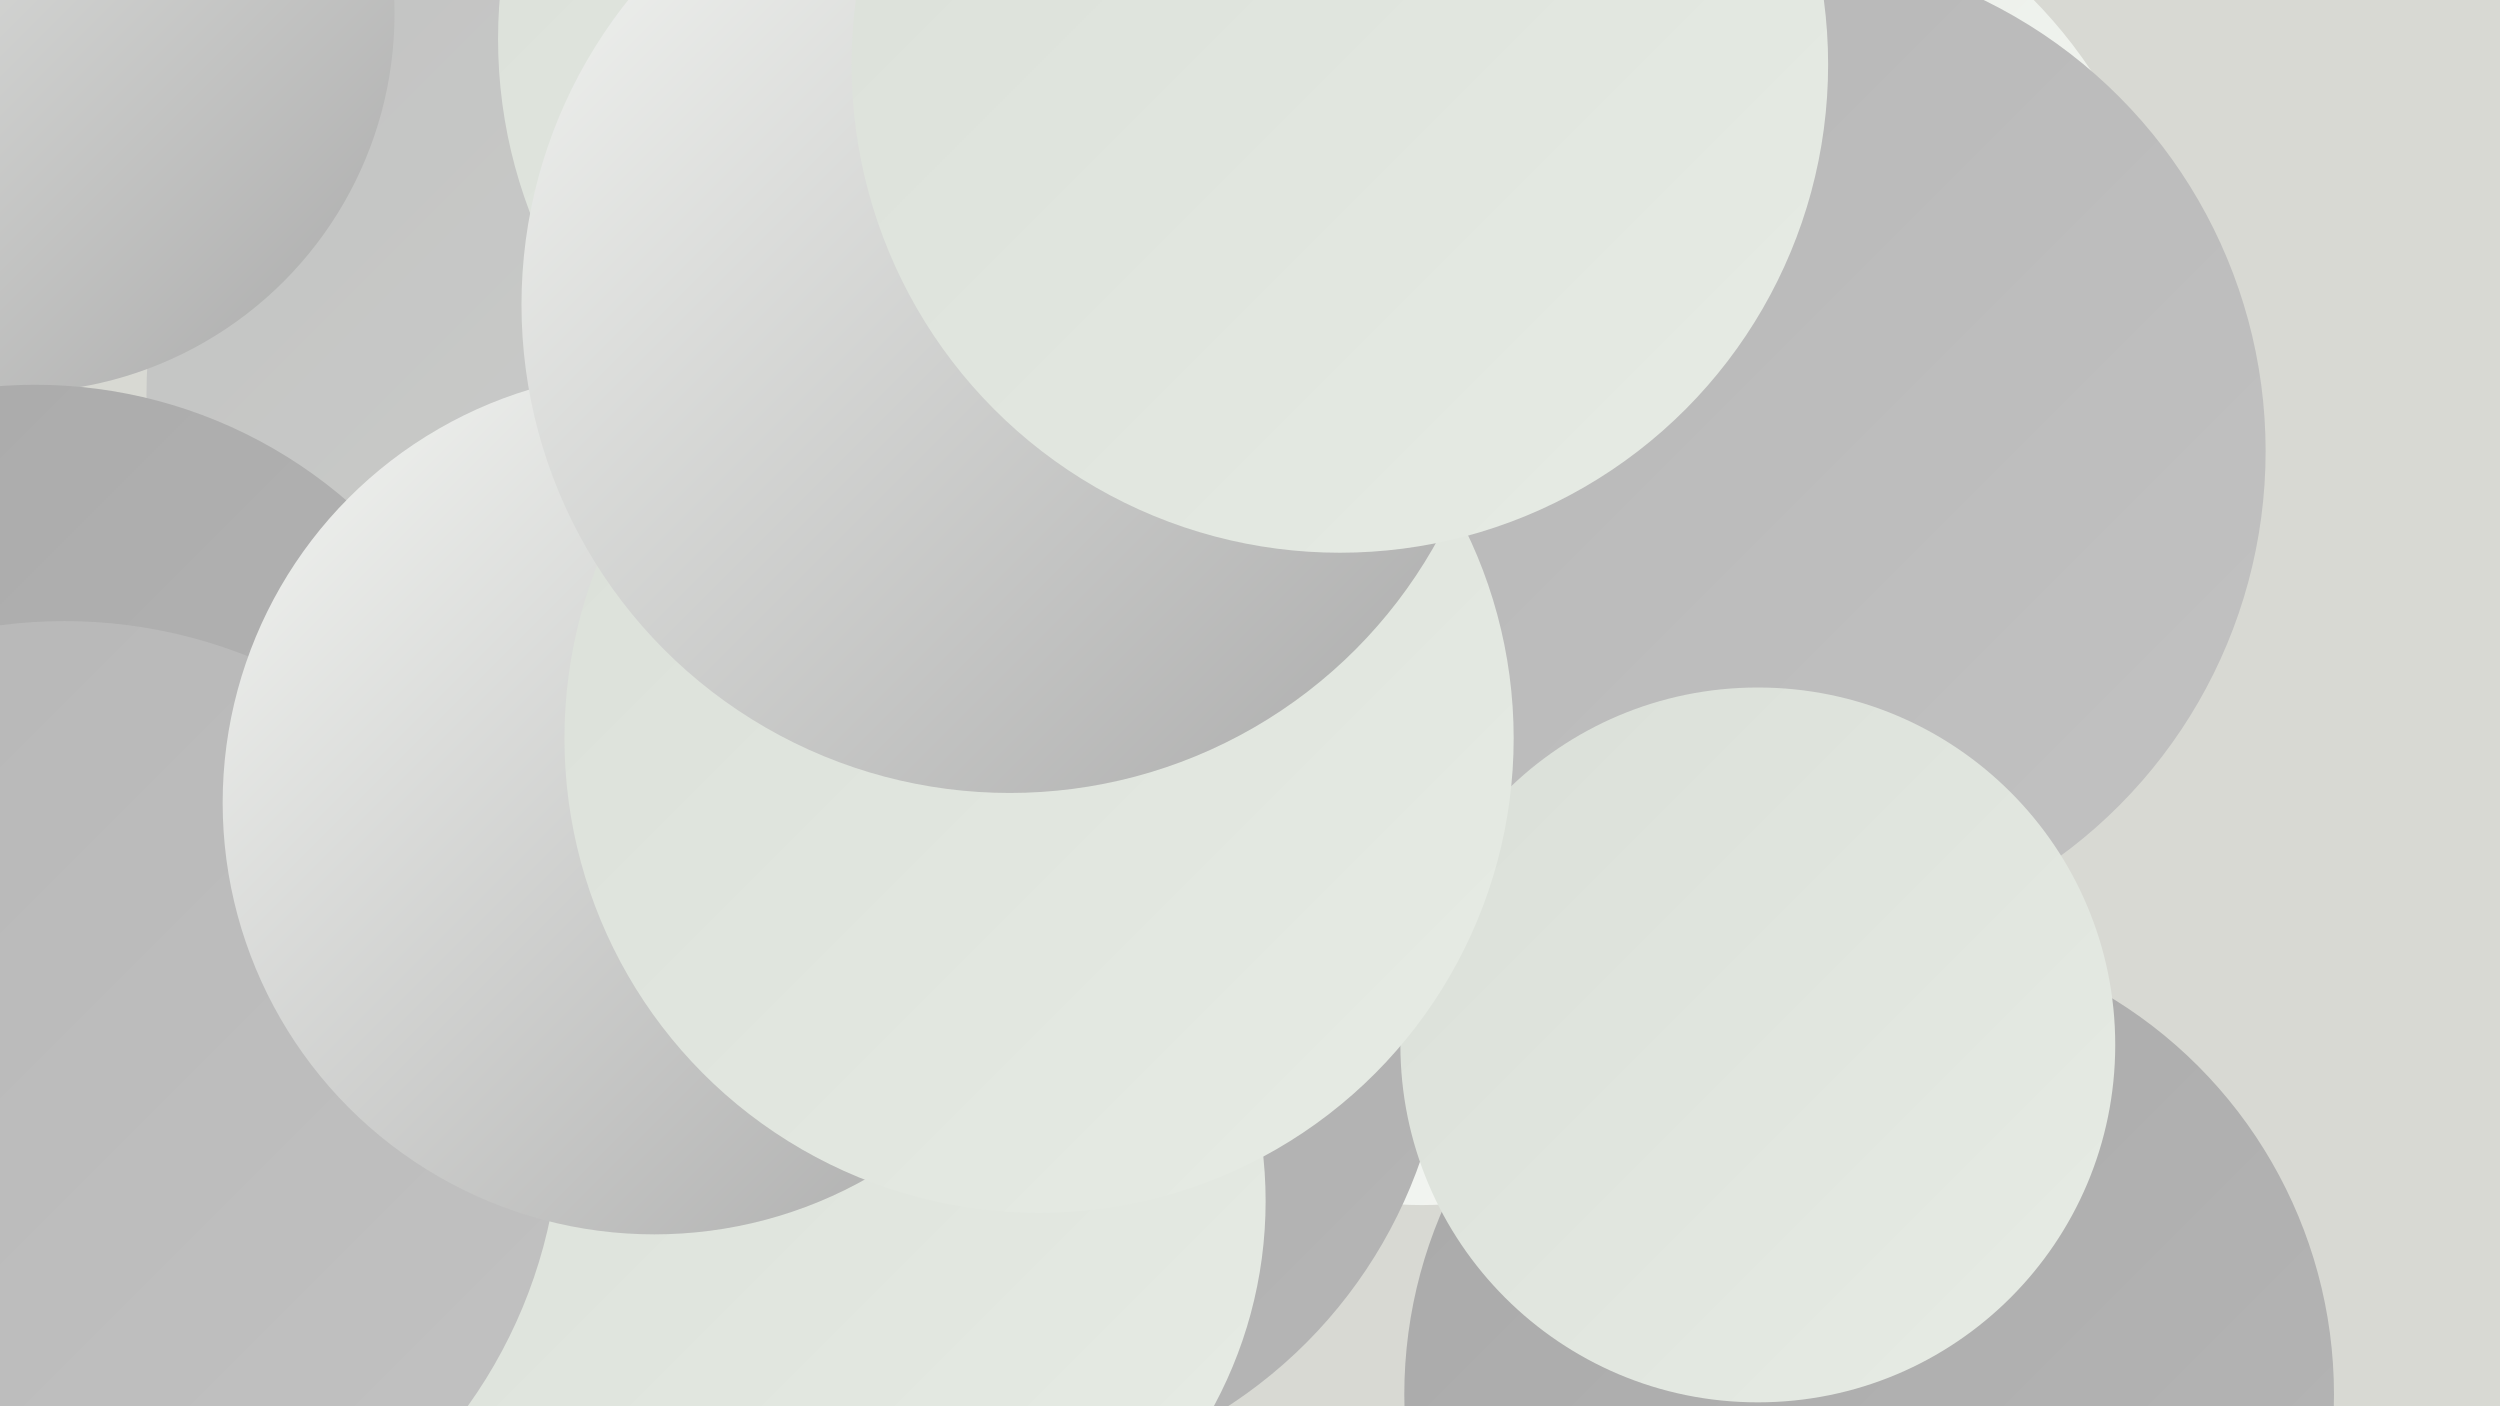
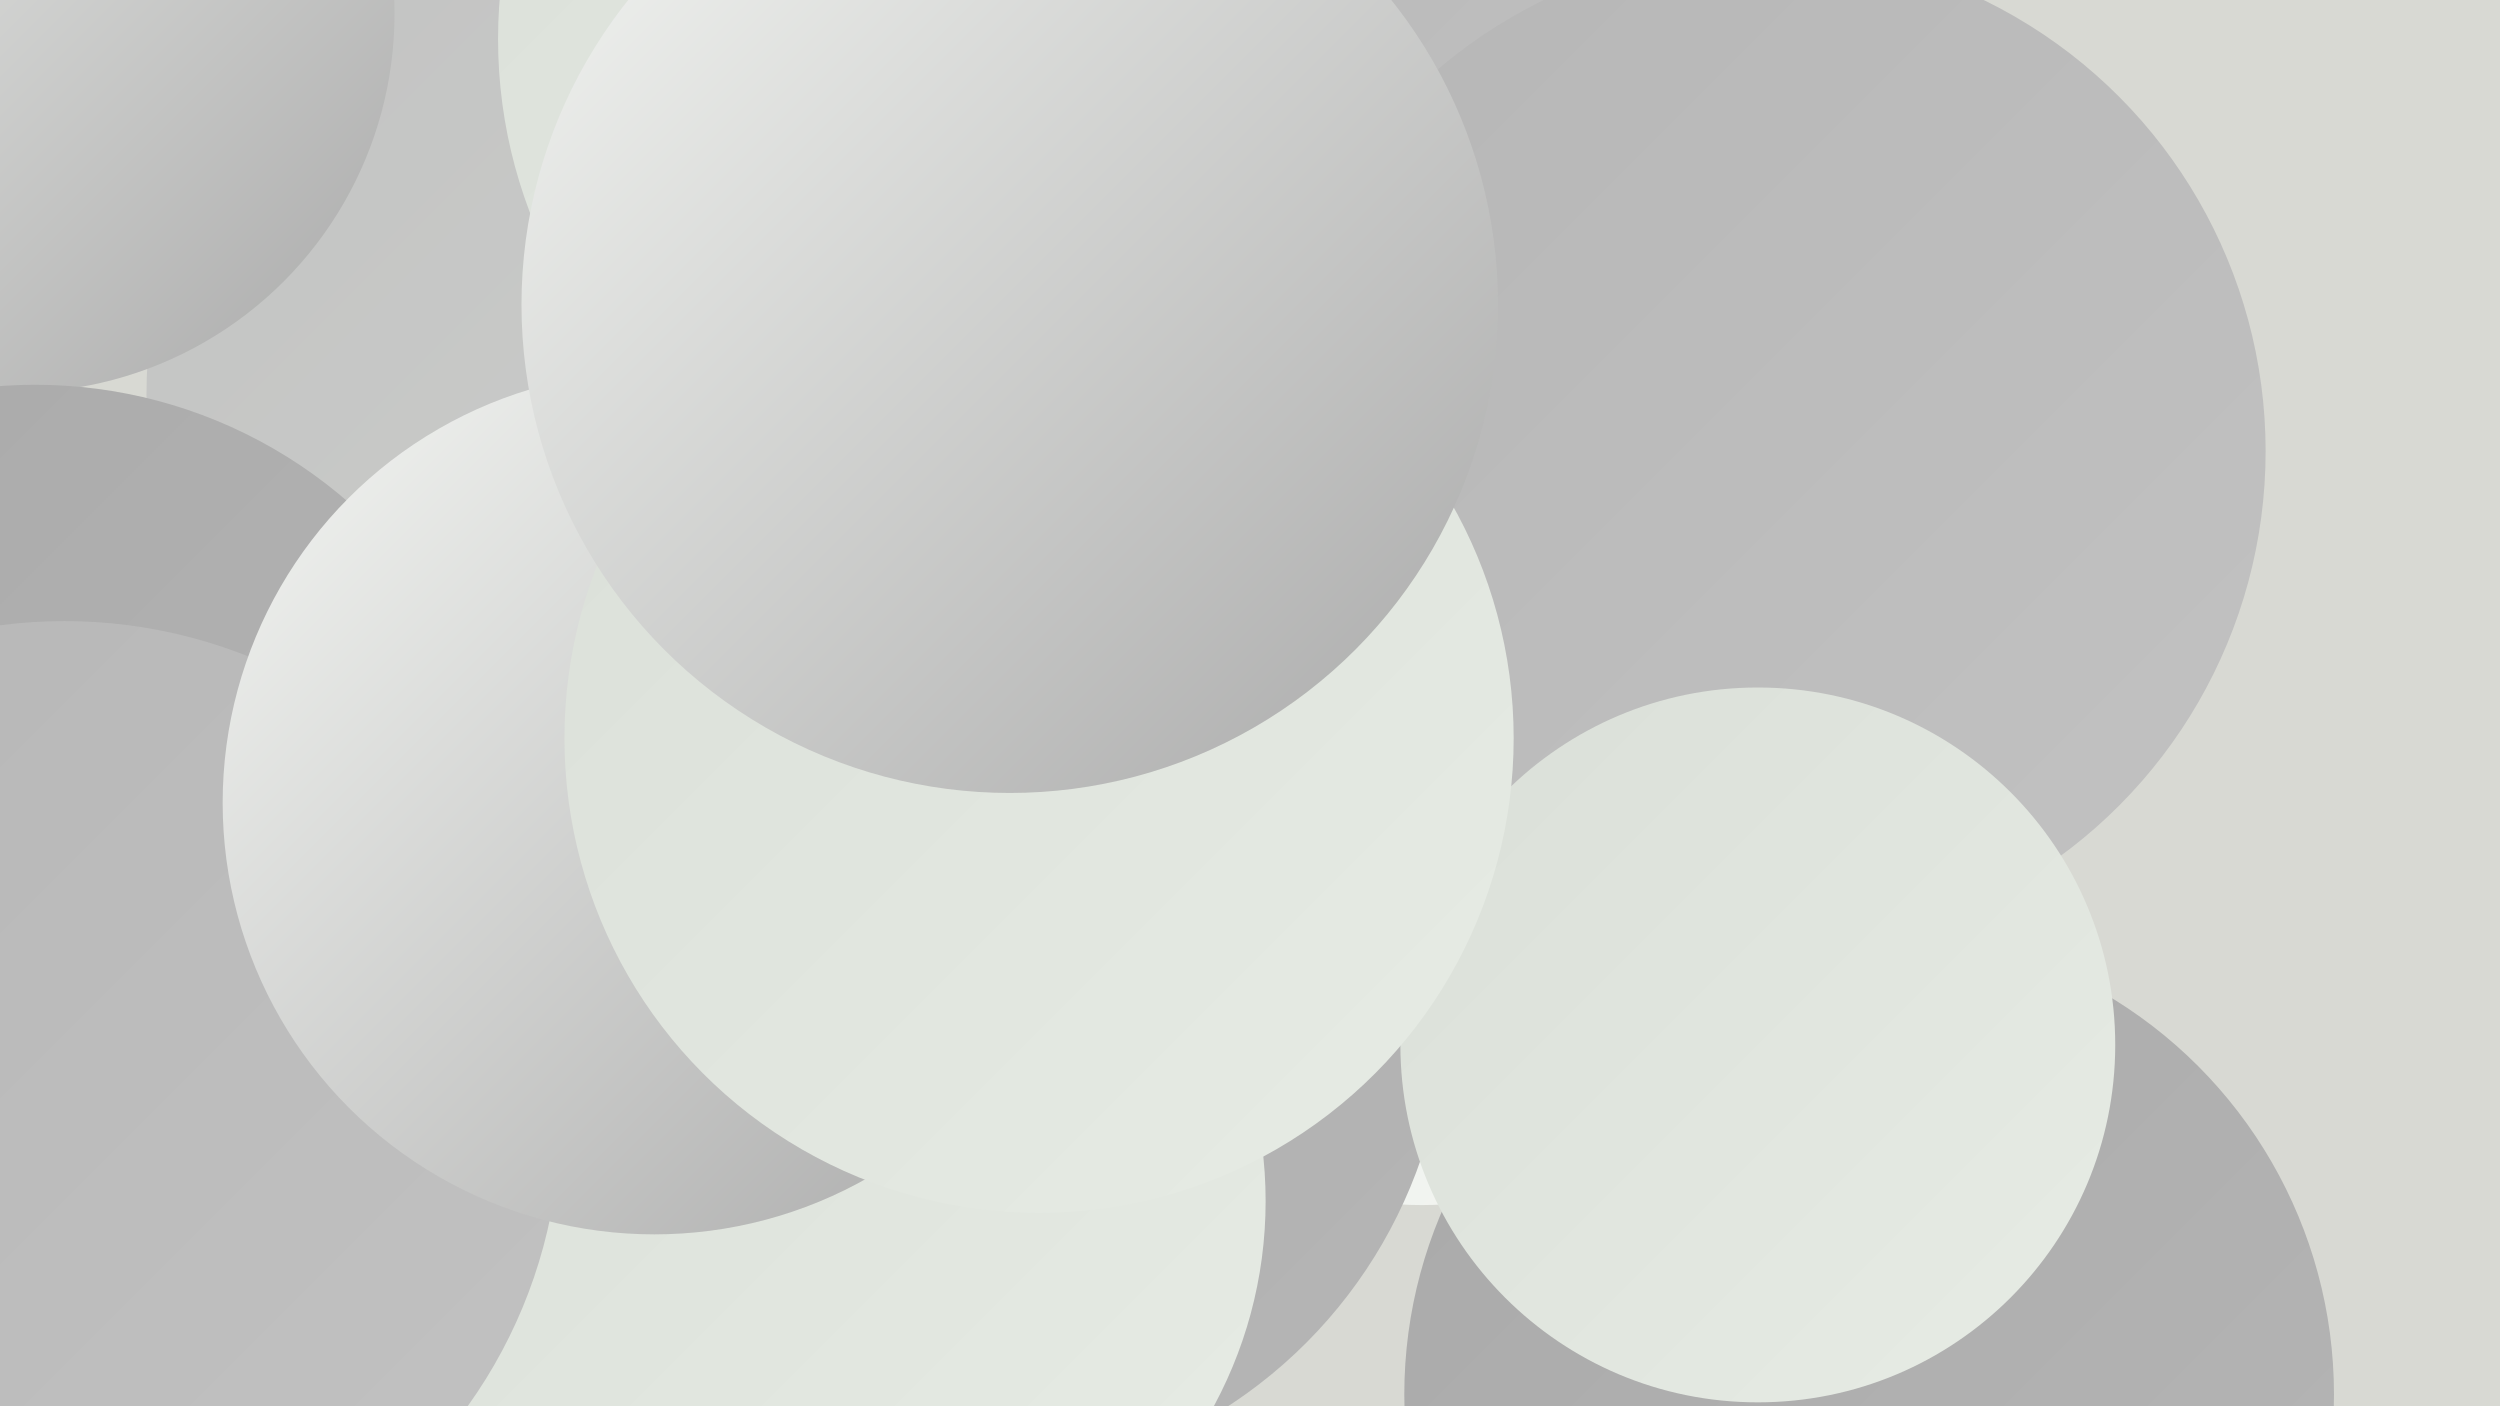
<svg xmlns="http://www.w3.org/2000/svg" width="1280" height="720">
  <defs>
    <linearGradient id="grad0" x1="0%" y1="0%" x2="100%" y2="100%">
      <stop offset="0%" style="stop-color:#a9a9a9;stop-opacity:1" />
      <stop offset="100%" style="stop-color:#b6b6b6;stop-opacity:1" />
    </linearGradient>
    <linearGradient id="grad1" x1="0%" y1="0%" x2="100%" y2="100%">
      <stop offset="0%" style="stop-color:#b6b6b6;stop-opacity:1" />
      <stop offset="100%" style="stop-color:#c2c2c2;stop-opacity:1" />
    </linearGradient>
    <linearGradient id="grad2" x1="0%" y1="0%" x2="100%" y2="100%">
      <stop offset="0%" style="stop-color:#c2c2c2;stop-opacity:1" />
      <stop offset="100%" style="stop-color:#ced1cd;stop-opacity:1" />
    </linearGradient>
    <linearGradient id="grad3" x1="0%" y1="0%" x2="100%" y2="100%">
      <stop offset="0%" style="stop-color:#ced1cd;stop-opacity:1" />
      <stop offset="100%" style="stop-color:#dadfd8;stop-opacity:1" />
    </linearGradient>
    <linearGradient id="grad4" x1="0%" y1="0%" x2="100%" y2="100%">
      <stop offset="0%" style="stop-color:#dadfd8;stop-opacity:1" />
      <stop offset="100%" style="stop-color:#e7ece5;stop-opacity:1" />
    </linearGradient>
    <linearGradient id="grad5" x1="0%" y1="0%" x2="100%" y2="100%">
      <stop offset="0%" style="stop-color:#e7ece5;stop-opacity:1" />
      <stop offset="100%" style="stop-color:#f5f7f4;stop-opacity:1" />
    </linearGradient>
    <linearGradient id="grad6" x1="0%" y1="0%" x2="100%" y2="100%">
      <stop offset="0%" style="stop-color:#f5f7f4;stop-opacity:1" />
      <stop offset="100%" style="stop-color:#a9a9a9;stop-opacity:1" />
    </linearGradient>
  </defs>
  <rect width="1280" height="720" fill="#d8d9d3" />
  <circle cx="728" cy="429" r="188" fill="url(#grad5)" />
  <circle cx="421" cy="325" r="198" fill="url(#grad3)" />
  <circle cx="341" cy="202" r="266" fill="url(#grad2)" />
  <circle cx="505" cy="20" r="250" fill="url(#grad4)" />
  <circle cx="957" cy="714" r="238" fill="url(#grad0)" />
  <circle cx="494" cy="513" r="247" fill="url(#grad0)" />
-   <circle cx="865" cy="173" r="247" fill="url(#grad5)" />
-   <circle cx="1" cy="526" r="285" fill="url(#grad6)" />
-   <circle cx="143" cy="663" r="273" fill="url(#grad5)" />
  <circle cx="668" cy="54" r="181" fill="url(#grad1)" />
  <circle cx="903" cy="231" r="257" fill="url(#grad1)" />
  <circle cx="427" cy="615" r="221" fill="url(#grad4)" />
  <circle cx="900" cy="535" r="183" fill="url(#grad4)" />
  <circle cx="8" cy="7" r="194" fill="url(#grad6)" />
  <circle cx="18" cy="441" r="244" fill="url(#grad0)" />
  <circle cx="33" cy="572" r="254" fill="url(#grad1)" />
  <circle cx="335" cy="411" r="221" fill="url(#grad6)" />
  <circle cx="532" cy="378" r="243" fill="url(#grad4)" />
  <circle cx="517" cy="156" r="250" fill="url(#grad6)" />
-   <circle cx="686" cy="33" r="250" fill="url(#grad4)" />
</svg>